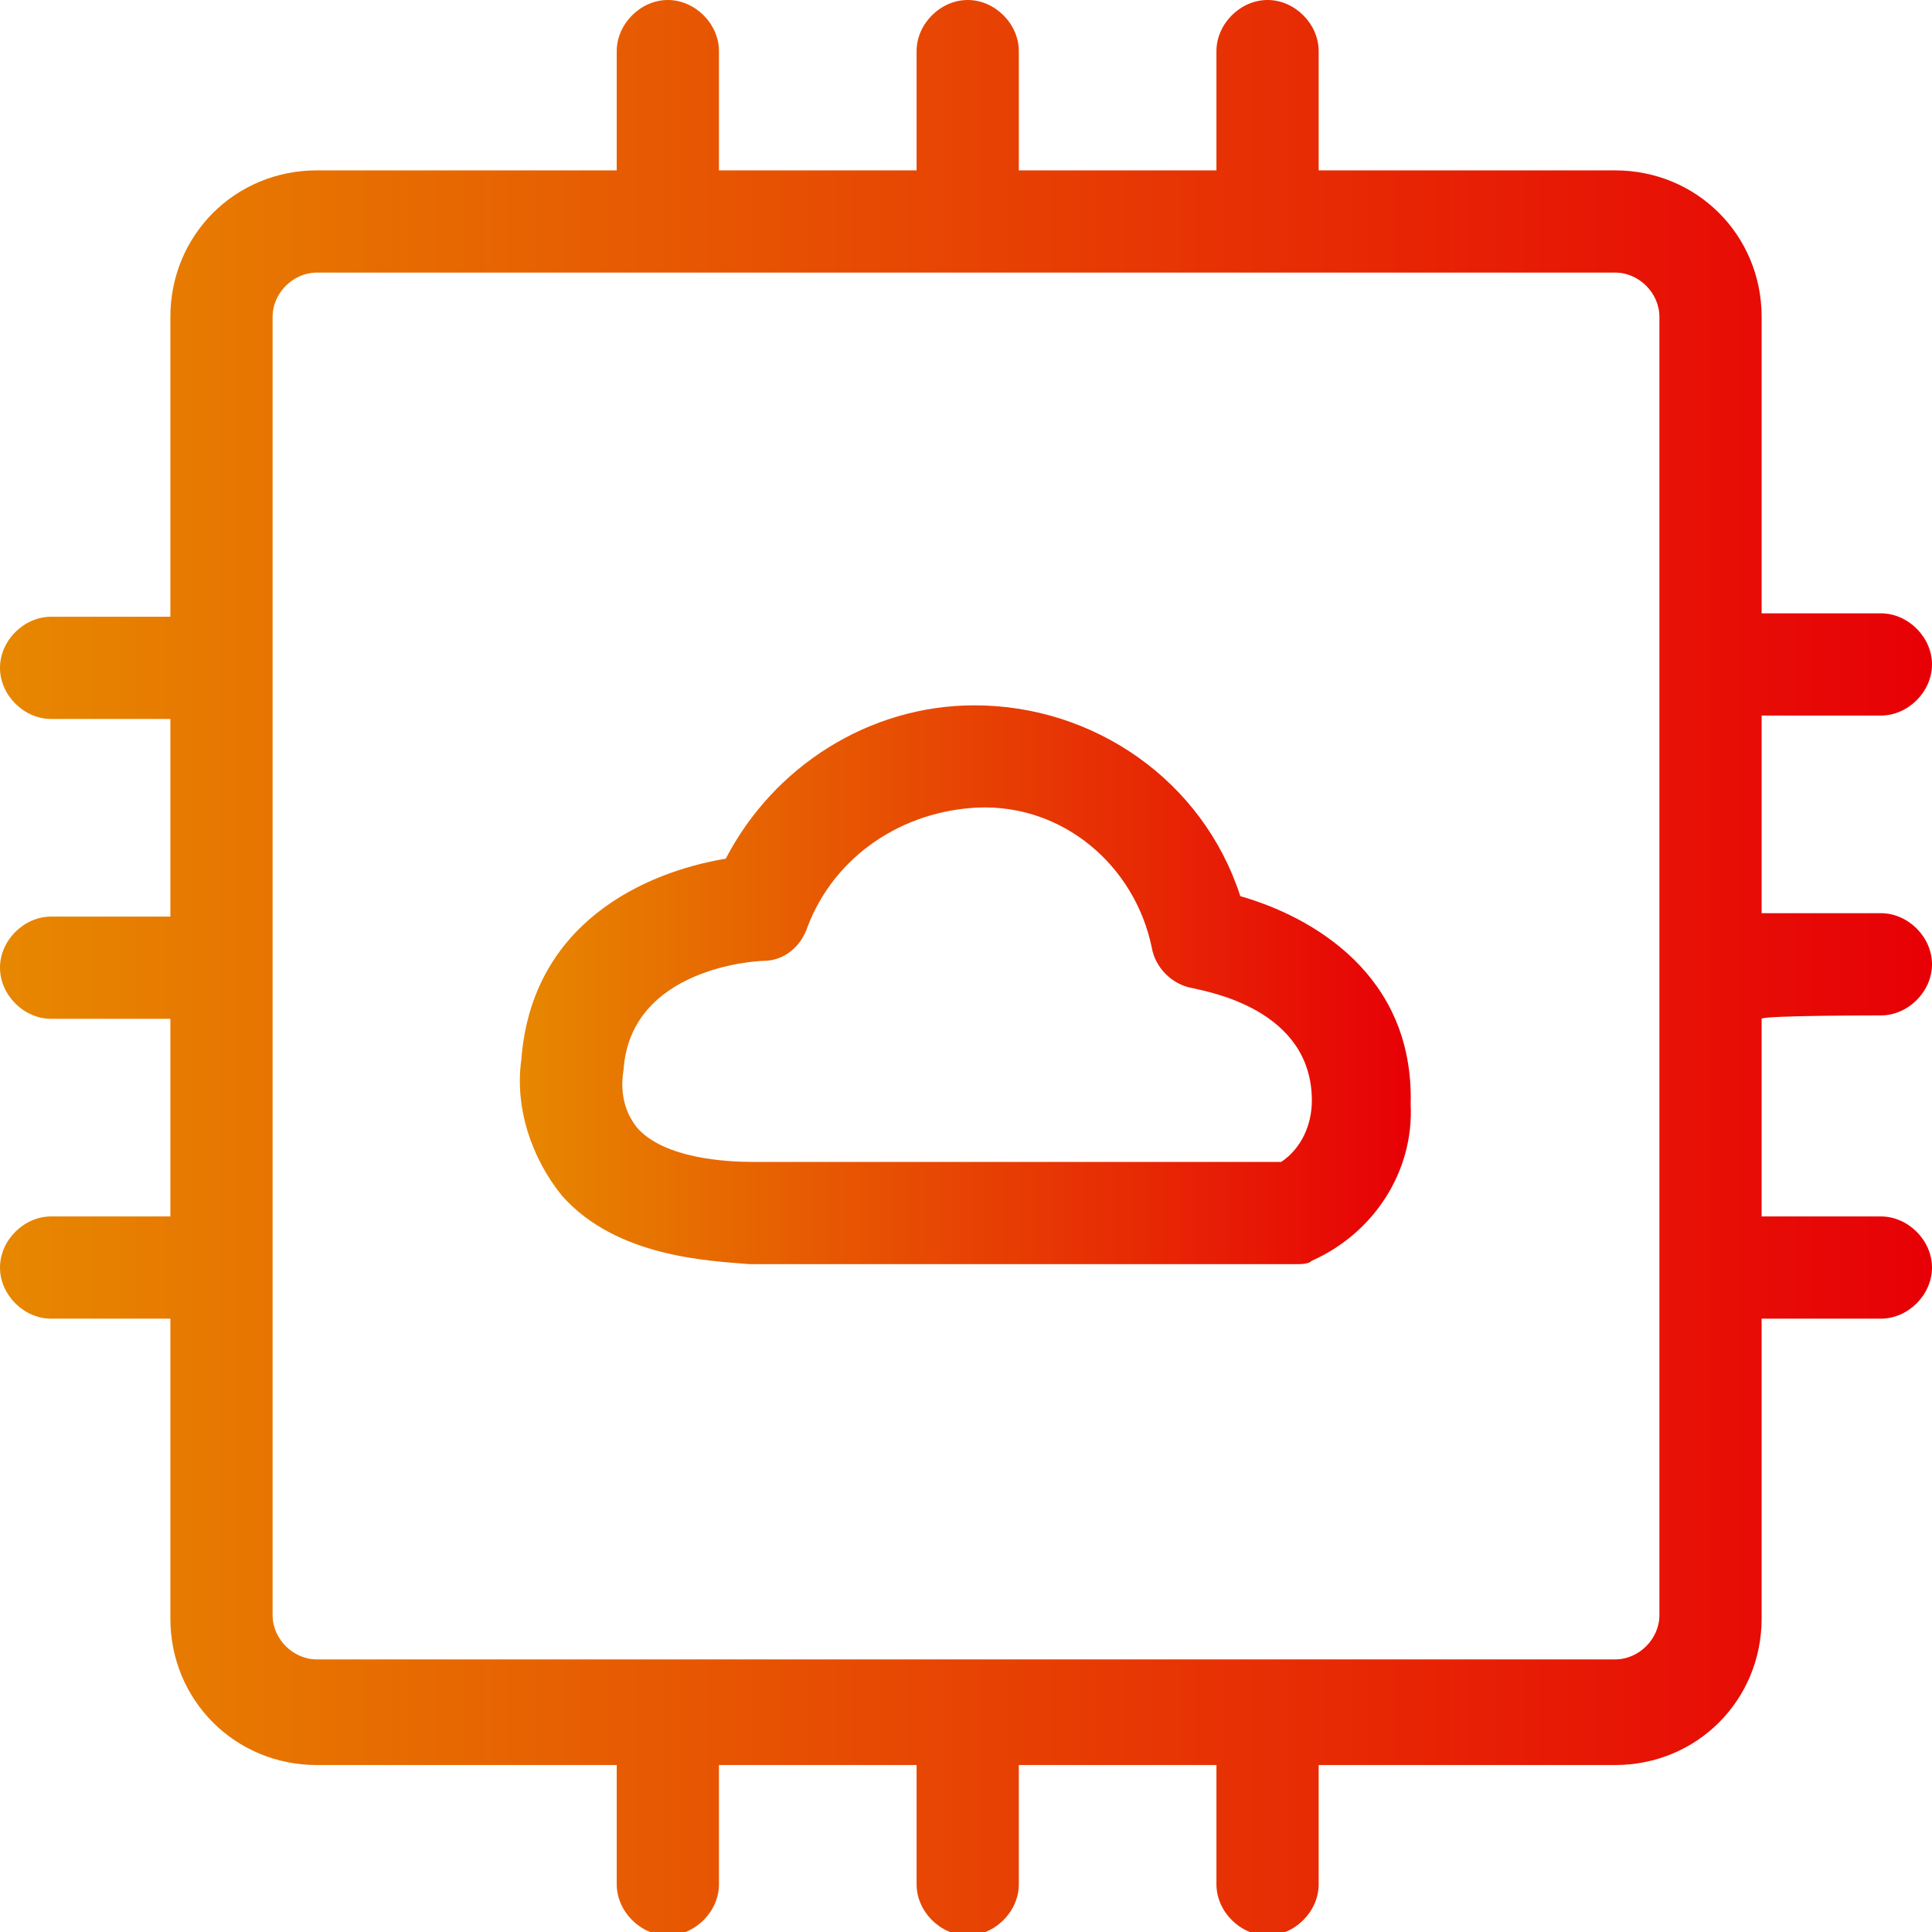
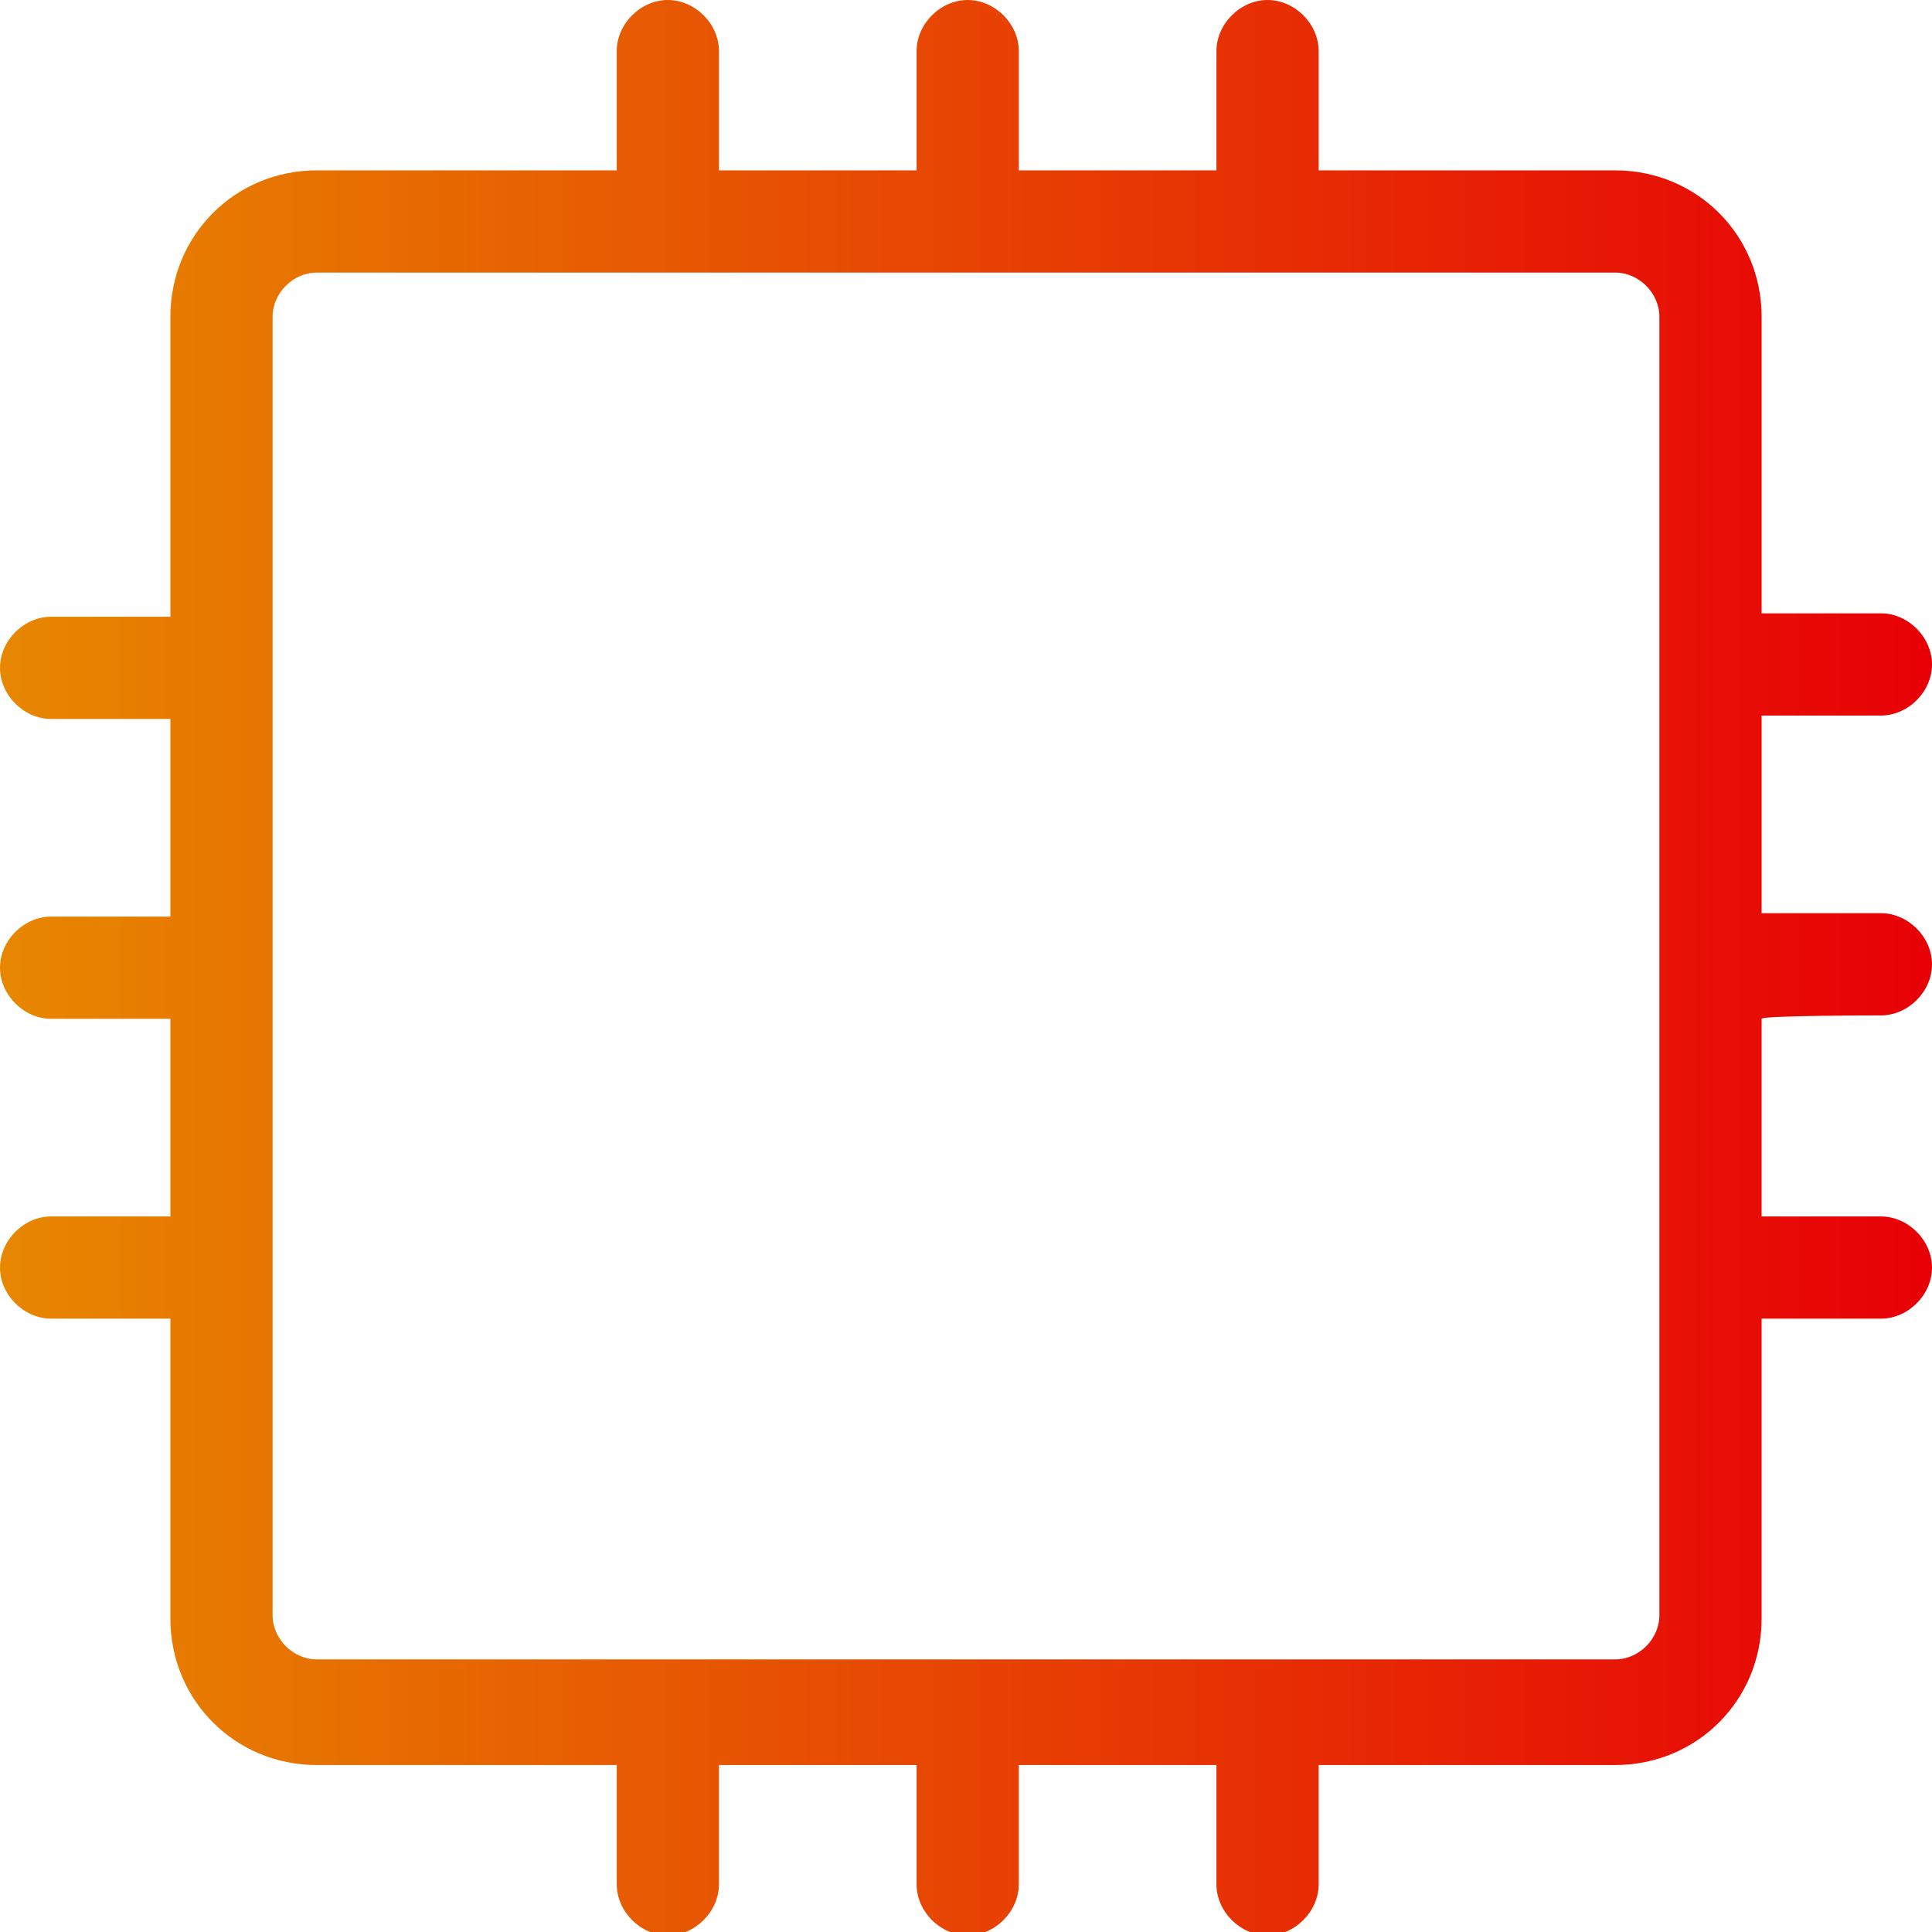
<svg xmlns="http://www.w3.org/2000/svg" version="1.1" id="图层_1" x="0px" y="0px" viewBox="0 0 56.7 56.7" style="enable-background:new 0 0 56.7 56.7;" xml:space="preserve">
  <style type="text/css">
	.st0{fill:url(#SVGID_1_);}
	.st1{fill:url(#SVGID_2_);}
</style>
  <g>
    <linearGradient id="SVGID_1_" gradientUnits="userSpaceOnUse" x1="15.256" y1="28.9" x2="41.406" y2="28.9">
      <stop offset="0" style="stop-color:#E78700" />
      <stop offset="1" style="stop-color:#E70006" />
    </linearGradient>
-     <path class="st0" d="M36.4,26.3c-1.1-3.4-4.3-5.6-7.8-5.6c-3.1,0-5.9,1.8-7.3,4.5c-2.4,0.4-5.7,1.9-6,5.9c-0.2,1.4,0.3,2.9,1.2,4   c1.6,1.8,4.3,1.9,5.5,2h16c0.2,0,0.4,0,0.5-0.1c1.8-0.8,3-2.6,2.9-4.6C41.5,28.6,38.5,26.9,36.4,26.3z M37.6,34.1H22.1   c-0.8,0-2.6-0.1-3.4-1c-0.4-0.5-0.5-1.1-0.4-1.7c0.2-3,3.9-3.2,4.1-3.2c0.6,0,1.1-0.4,1.3-1c0.8-2.1,2.8-3.4,5-3.5   c2.5-0.1,4.6,1.7,5.1,4.1c0.1,0.6,0.6,1.1,1.2,1.2c0.4,0.1,3.5,0.6,3.5,3.3C38.5,33,38.2,33.7,37.6,34.1z" />
    <linearGradient id="SVGID_2_" gradientUnits="userSpaceOnUse" x1="0" y1="28.4" x2="56.7" y2="28.4">
      <stop offset="0" style="stop-color:#E78700" />
      <stop offset="1" style="stop-color:#E70006" />
    </linearGradient>
    <path class="st1" d="M55.2,29.8c0.8,0,1.5-0.7,1.5-1.5s-0.7-1.5-1.5-1.5h-3.5V21h3.5c0.8,0,1.5-0.7,1.5-1.5S56,18,55.2,18h-3.5V9.3   c0-2.4-1.9-4.3-4.3-4.3h-8.7V1.5C38.7,0.7,38,0,37.2,0s-1.5,0.7-1.5,1.5V5h-5.8V1.5c0-0.8-0.7-1.5-1.5-1.5c-0.8,0-1.5,0.7-1.5,1.5   V5h-5.8V1.5c0-0.8-0.7-1.5-1.5-1.5c-0.8,0-1.5,0.7-1.5,1.5V5H9.3C6.9,5,5,6.9,5,9.3v8.8H1.5c-0.8,0-1.5,0.7-1.5,1.5   c0,0.8,0.7,1.5,1.5,1.5H5v5.8H1.5c-0.8,0-1.5,0.7-1.5,1.5c0,0.8,0.7,1.5,1.5,1.5H5v5.8H1.5c-0.8,0-1.5,0.7-1.5,1.5s0.7,1.5,1.5,1.5   H5v8.8c0,2.4,1.9,4.3,4.3,4.3h8.8v3.5c0,0.8,0.7,1.5,1.5,1.5c0.8,0,1.5-0.7,1.5-1.5v-3.5h5.8v3.5c0,0.8,0.7,1.5,1.5,1.5   c0.8,0,1.5-0.7,1.5-1.5v-3.5h5.8v3.5c0,0.8,0.7,1.5,1.5,1.5s1.5-0.7,1.5-1.5v-3.5h8.7c2.4,0,4.3-1.9,4.3-4.3v-8.8h3.5   c0.8,0,1.5-0.7,1.5-1.5s-0.7-1.5-1.5-1.5h-3.5v-5.8C51.7,29.8,55.2,29.8,55.2,29.8z M48.7,47.4c0,0.7-0.6,1.3-1.3,1.3H9.3   c-0.7,0-1.3-0.6-1.3-1.3V9.3C8,8.6,8.6,8,9.3,8h38.1c0.7,0,1.3,0.6,1.3,1.3V47.4z" />
  </g>
</svg>